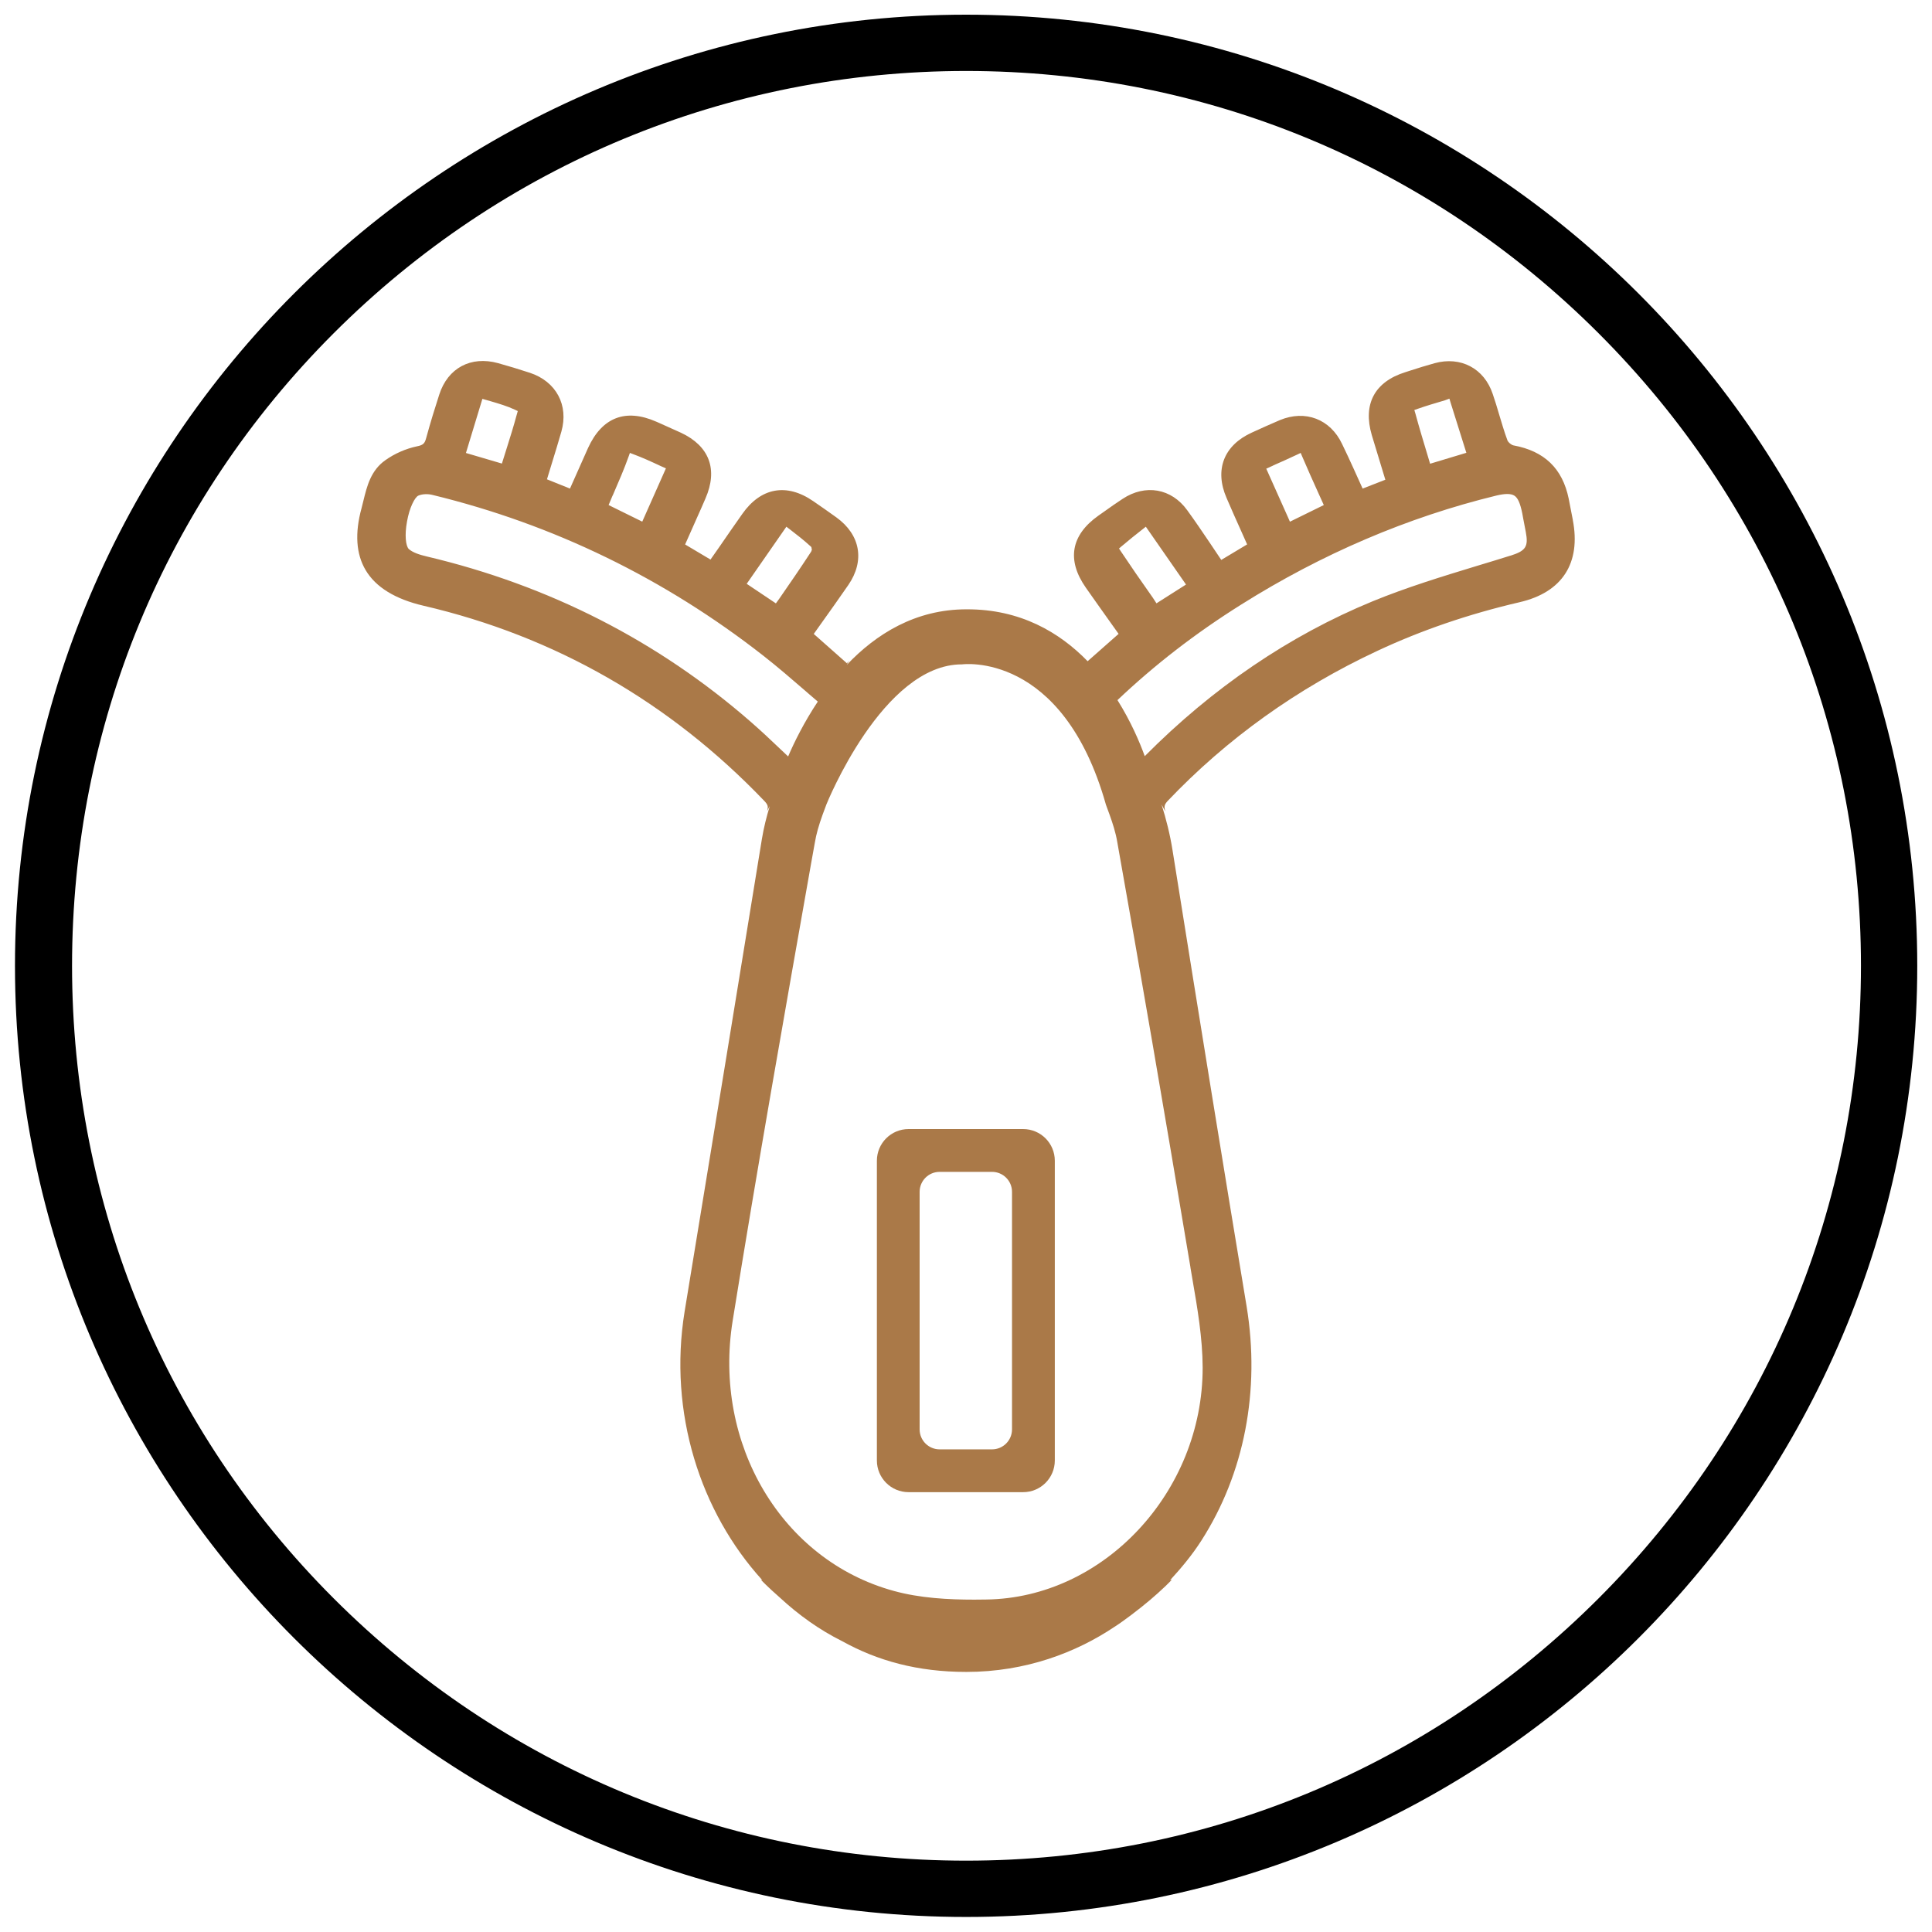
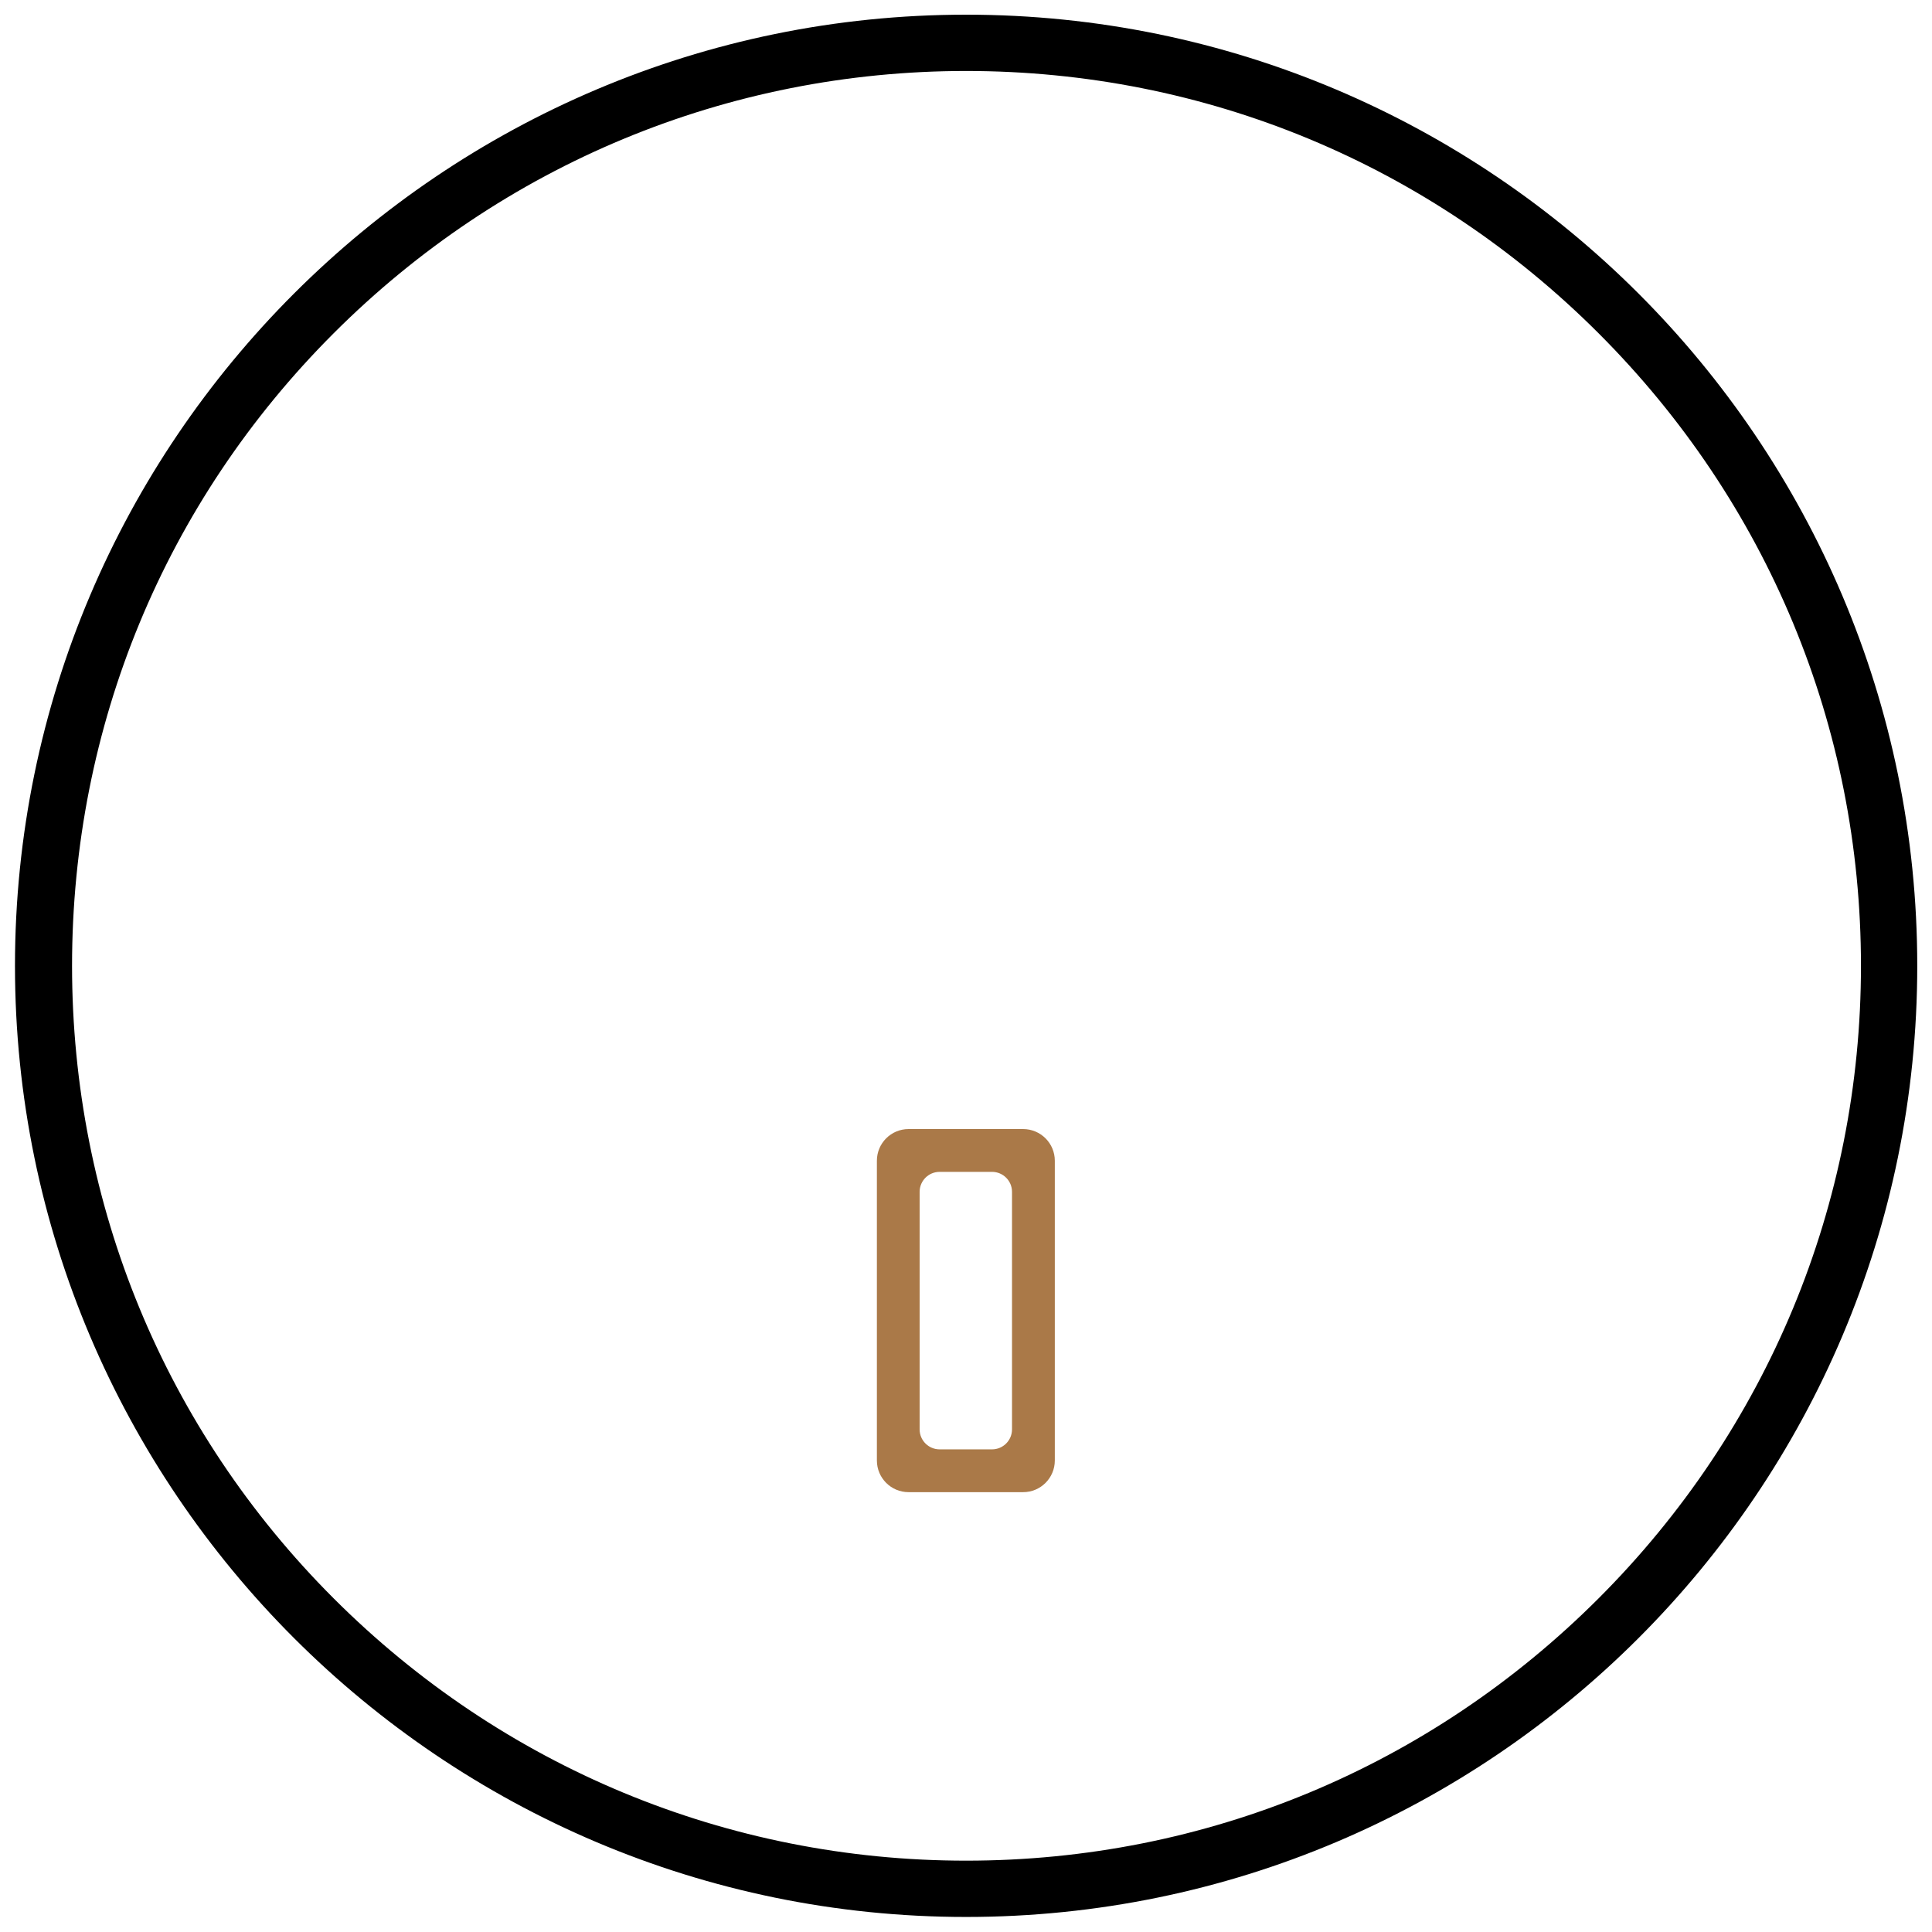
<svg xmlns="http://www.w3.org/2000/svg" id="_イヤー_2" viewBox="0 0 32.5 32.5">
  <g id="txt">
    <g>
      <path d="M31.305,16.247c0-4.027-1.573-7.8-4.413-10.64-2.84-2.84-6.613-4.413-10.64-4.413-4.013,0-7.8,1.573-10.64,4.413S1.212,12.221,1.212,16.247c0,4.013,1.56,7.8,4.4,10.64s6.627,4.413,10.64,4.413c4.027,0,7.8-1.573,10.64-4.413,2.84-2.84,4.413-6.627,4.413-10.64ZM16.252,.247c8.827,0,16,7.173,16,16s-7.173,16-16,16C7.439,32.247,.252,25.074,.252,16.247S7.439,.247,16.252,.247Z" />
      <g>
-         <path d="M26.459,8.75l-.025-.127c-.015-.079-.03-.158-.046-.237-.105-.506-.409-.799-.93-.894-.039-.01-.084-.051-.098-.079-.057-.153-.101-.307-.142-.442-.034-.115-.068-.23-.107-.342-.144-.433-.54-.64-.979-.519-.14,.039-.28,.082-.418,.127l-.074,.024c-.516,.161-.717,.537-.564,1.058l.228,.751-.382,.149-.152-.336c-.063-.138-.126-.276-.193-.413-.198-.421-.62-.58-1.047-.403-.16,.068-.321,.141-.472,.21-.473,.215-.631,.628-.424,1.102,.084,.192,.166,.383,.255,.577l.09,.202-.435,.261-.189-.282c-.129-.191-.252-.373-.383-.553-.265-.368-.703-.446-1.088-.192-.104,.068-.205,.139-.307,.212l-.101,.071c-.462,.328-.535,.747-.21,1.211,.143,.205,.289,.408,.434,.613l.117,.164-.521,.46c-.474-.487-1.133-.876-2.033-.873-.865-.002-1.528,.418-2.018,.934l.038-.07-.036,.044-.558-.494,.118-.166c.158-.22,.311-.437,.464-.658,.28-.408,.203-.844-.201-1.136-.129-.093-.258-.183-.389-.273-.449-.31-.883-.229-1.194,.214-.13,.185-.26,.371-.388,.558l-.147,.21-.427-.254,.206-.464c.046-.103,.092-.205,.136-.309,.214-.49,.066-.883-.413-1.107-.124-.057-.249-.113-.376-.169l-.039-.017c-.514-.225-.91-.075-1.147,.443l-.304,.683-.387-.156,.084-.275c.055-.178,.108-.351,.158-.526,.127-.446-.087-.845-.53-.991-.182-.06-.362-.114-.534-.162-.458-.126-.846,.081-.99,.529-.07,.216-.15,.473-.22,.731-.024,.089-.048,.118-.154,.139-.187,.039-.376,.122-.532,.233-.246,.172-.311,.442-.369,.679l-.032,.128c-.116,.422-.092,.773,.069,1.043,.17,.287,.498,.488,.975,.599,2.212,.515,4.139,1.62,5.73,3.282,.062,.065,.071,.096,.047,.173l.046-.085c-.055,.179-.101,.363-.133,.556-.194,1.196-.39,2.392-.585,3.588l-.715,4.361c-.275,1.7,.265,3.37,1.307,4.516l-.024-.006s.12,.125,.321,.301c.316,.292,.663,.541,1.047,.732,.591,.328,1.265,.517,2.089,.517,1.002,0,1.851-.329,2.491-.758,.097-.061,.188-.13,.28-.198,.25-.188,.435-.351,.55-.461,.009-.009,.018-.016,.027-.025,.065-.063,.109-.108,.109-.108l-.03,.007c.189-.206,.37-.422,.526-.666,.723-1.127,.993-2.524,.762-3.936-.372-2.241-.768-4.679-1.246-7.672-.044-.278-.109-.531-.185-.773l.063,.116c-.026-.085-.014-.117,.036-.174,.996-1.048,2.181-1.897,3.524-2.525,.739-.347,1.547-.624,2.401-.822,.717-.166,1.034-.658,.893-1.385Zm-13.231,.11l.054,.041c.115,.088,.237,.183,.352,.288l.015,.014,.008,.046-.012,.031c-.174,.267-.355,.53-.531,.784l-.062,.086-.491-.329,.667-.96Zm-2.922-.523c.101-.234,.197-.455,.268-.656l.022-.062,.061,.023c.145,.054,.283,.116,.46,.199l.085,.038-.398,.896-.566-.279,.067-.16Zm-2.191-1.627l.134,.038c.146,.043,.285,.084,.413,.144l.048,.023-.015,.052c-.053,.198-.113,.389-.177,.592l-.075,.239-.605-.178,.277-.911Zm4.516,5.434c-1.56-1.361-3.394-2.297-5.451-2.783-.117-.028-.234-.063-.305-.127-.049-.053-.071-.231-.028-.462,.041-.233,.129-.404,.189-.434,.068-.03,.165-.032,.241-.012,2.032,.494,3.904,1.405,5.566,2.706,.24,.188,.476,.392,.705,.59l.063,.055c.048,.042,.097,.083,.146,.125-.231,.348-.396,.682-.499,.923l-.11-.104c-.189-.181-.35-.331-.517-.477Zm11.218-5.267c.142-.05,.285-.092,.457-.143l.076-.028,.019,.064,.266,.847-.61,.184-.039-.131c-.076-.252-.145-.48-.209-.716l-.017-.057,.057-.02Zm-2.432,.953c.136-.06,.263-.116,.402-.182l.061-.029,.026,.061c.089,.207,.18,.413,.278,.628l.085,.188-.57,.28-.026-.06-.372-.832,.117-.053Zm-2.55,1.36c.12-.102,.241-.199,.355-.288l.053-.042,.676,.973-.497,.316-.059-.091c-.21-.297-.382-.547-.54-.784l-.031-.047,.042-.037Zm1.158,12.129l.037,.218c.079,.457,.168,.974,.169,1.468,.003,2.092-1.666,3.879-3.644,3.902-.065,.001-.133,.002-.199,.002-.434,0-.914-.025-1.354-.147-1.879-.514-3.044-2.468-2.709-4.545,.415-2.579,.876-5.187,1.322-7.707l.061-.339c.023-.139,.065-.287,.13-.467l.064-.172s.947-2.363,2.283-2.356c0,0,1.689-.231,2.419,2.361l.064,.175c.047,.132,.1,.29,.127,.455,.388,2.177,.767,4.383,1.231,7.153Zm5.386-11.973c-.19,.06-.379,.117-.568,.174-.584,.178-1.183,.361-1.753,.595-1.4,.576-2.69,1.453-3.833,2.605-.087-.24-.234-.584-.459-.943,.621-.588,1.299-1.116,2.08-1.606,1.357-.854,2.802-1.471,4.291-1.834,.149-.036,.247-.036,.306,.001,.058,.037,.098,.127,.133,.299l-0,.001,.017,.093c.015,.072,.029,.145,.042,.219,.046,.245,0,.316-.256,.397Z" fill="#aa7948" />
        <path d="M17.211,18.993h-1.927c-.295,0-.533,.239-.533,.533v5.042c0,.295,.239,.533,.533,.533h1.927c.295,0,.533-.239,.533-.533v-5.042c0-.295-.239-.533-.533-.533Zm-.187,5.052c0,.185-.15,.336-.336,.336h-.882c-.185,0-.336-.15-.336-.336v-3.996c0-.185,.15-.336,.336-.336h.882c.185,0,.336,.15,.336,.336v3.996Z" fill="#aa7948" />
      </g>
    </g>
  </g>
</svg>